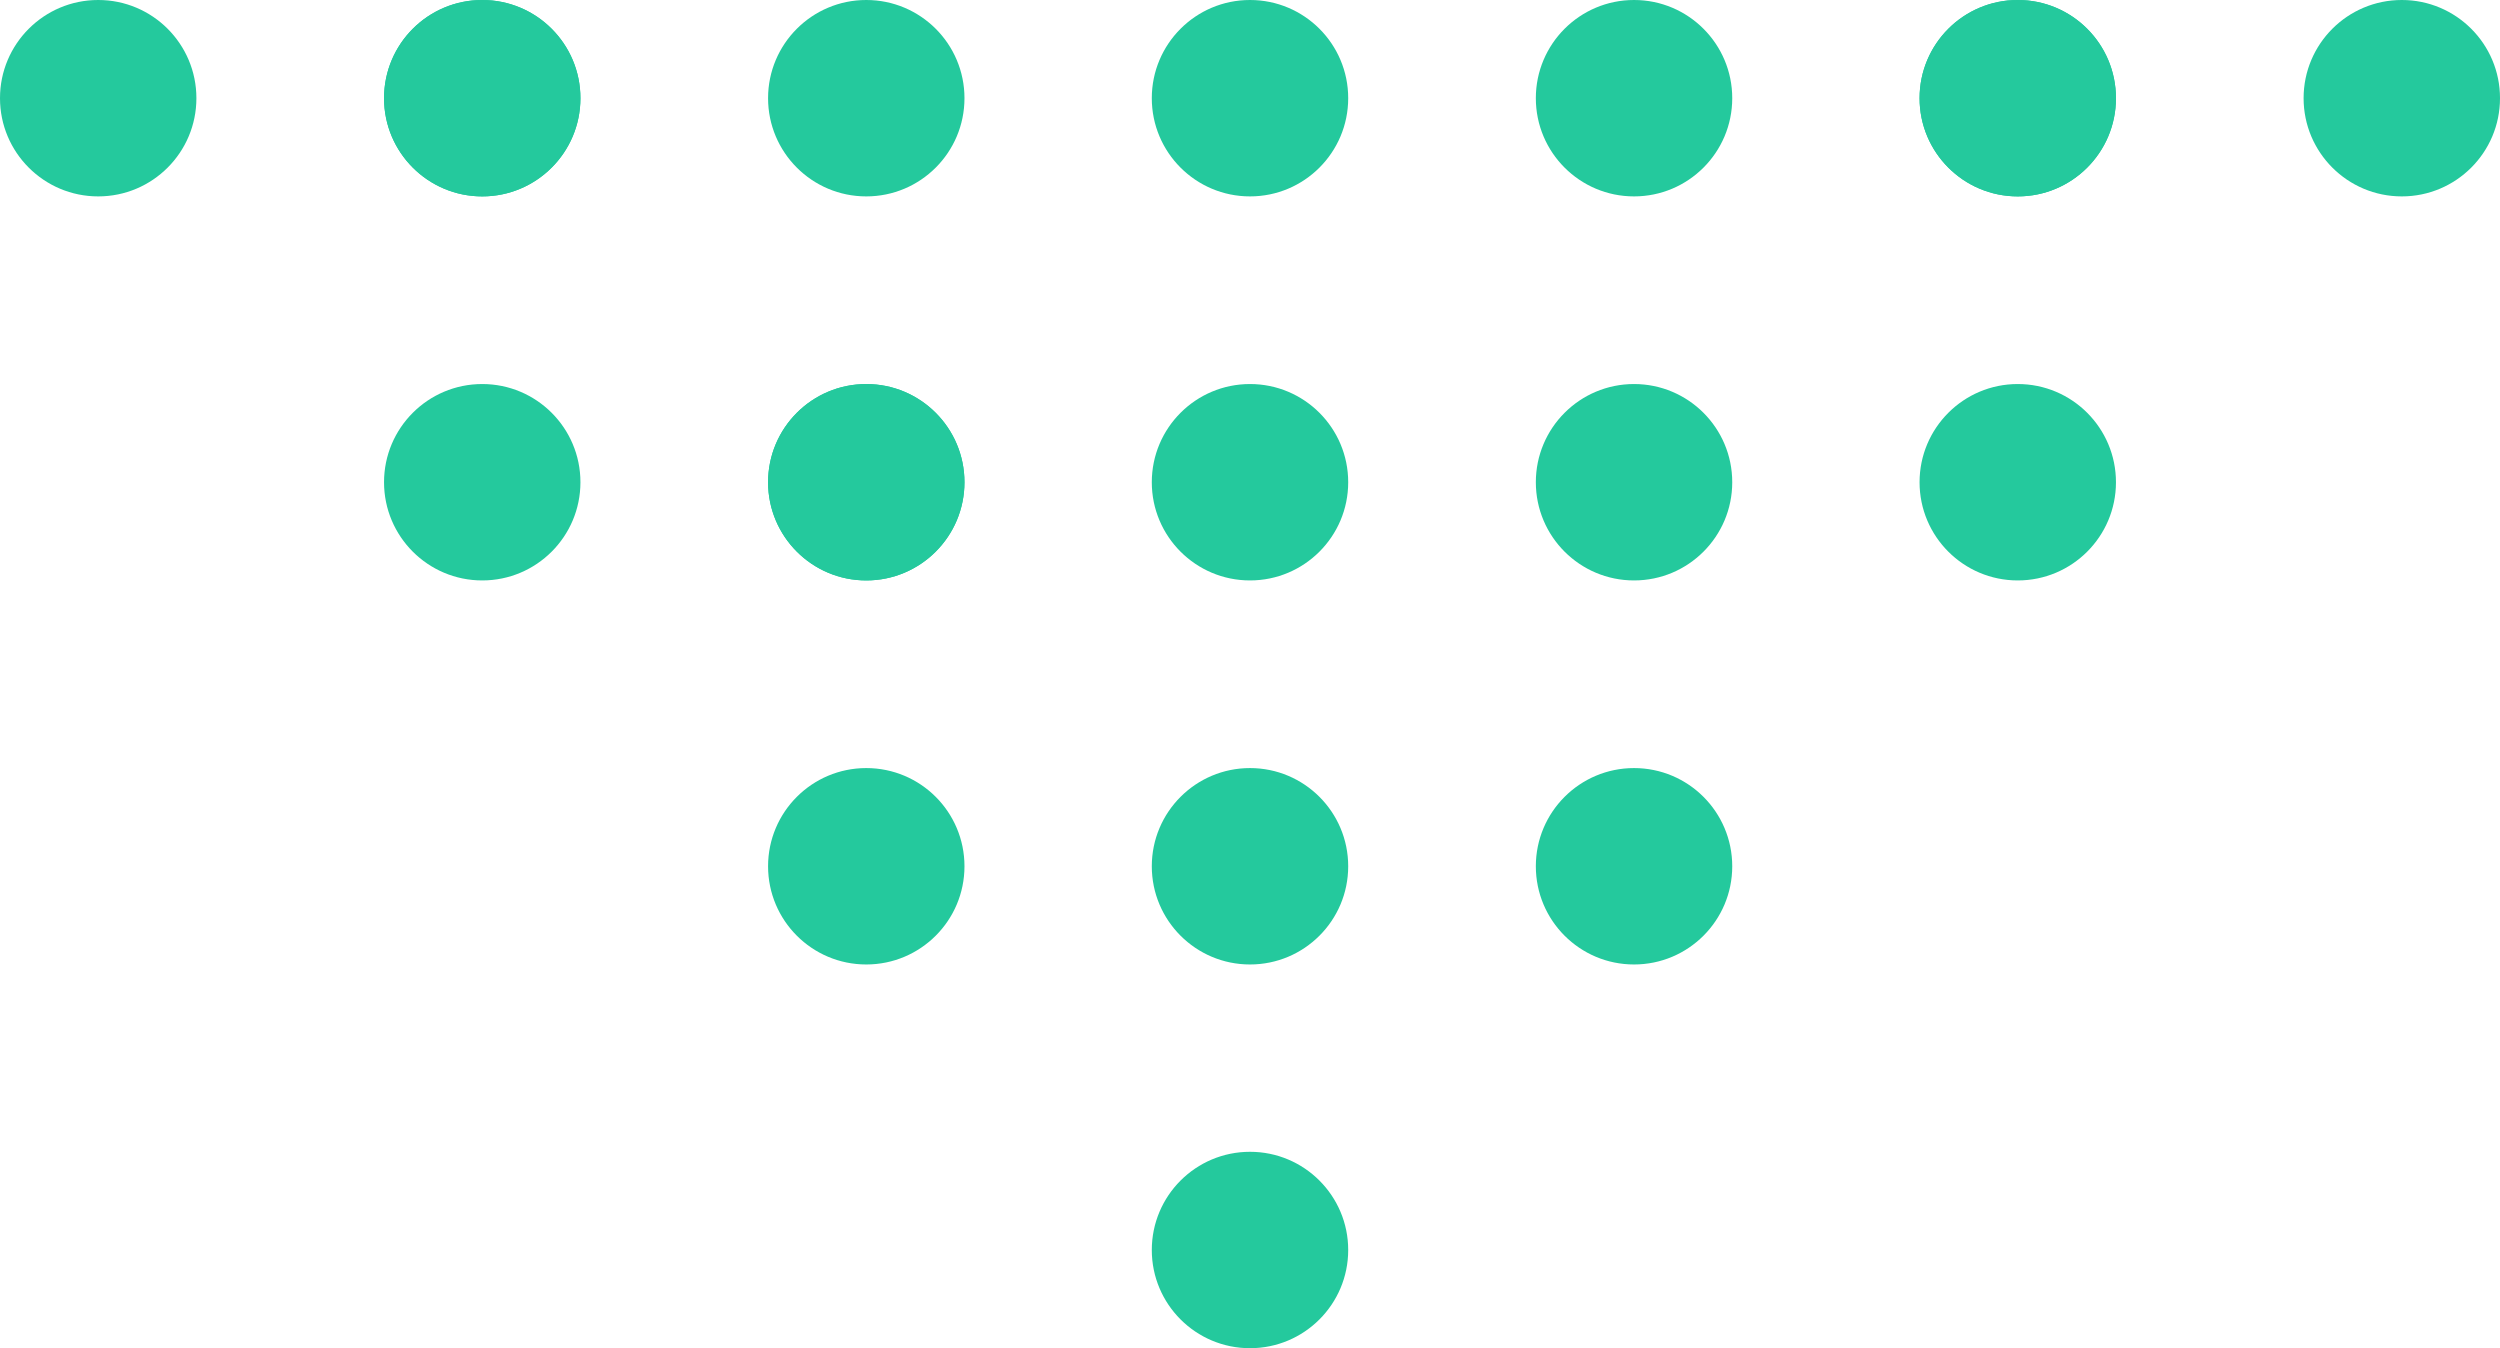
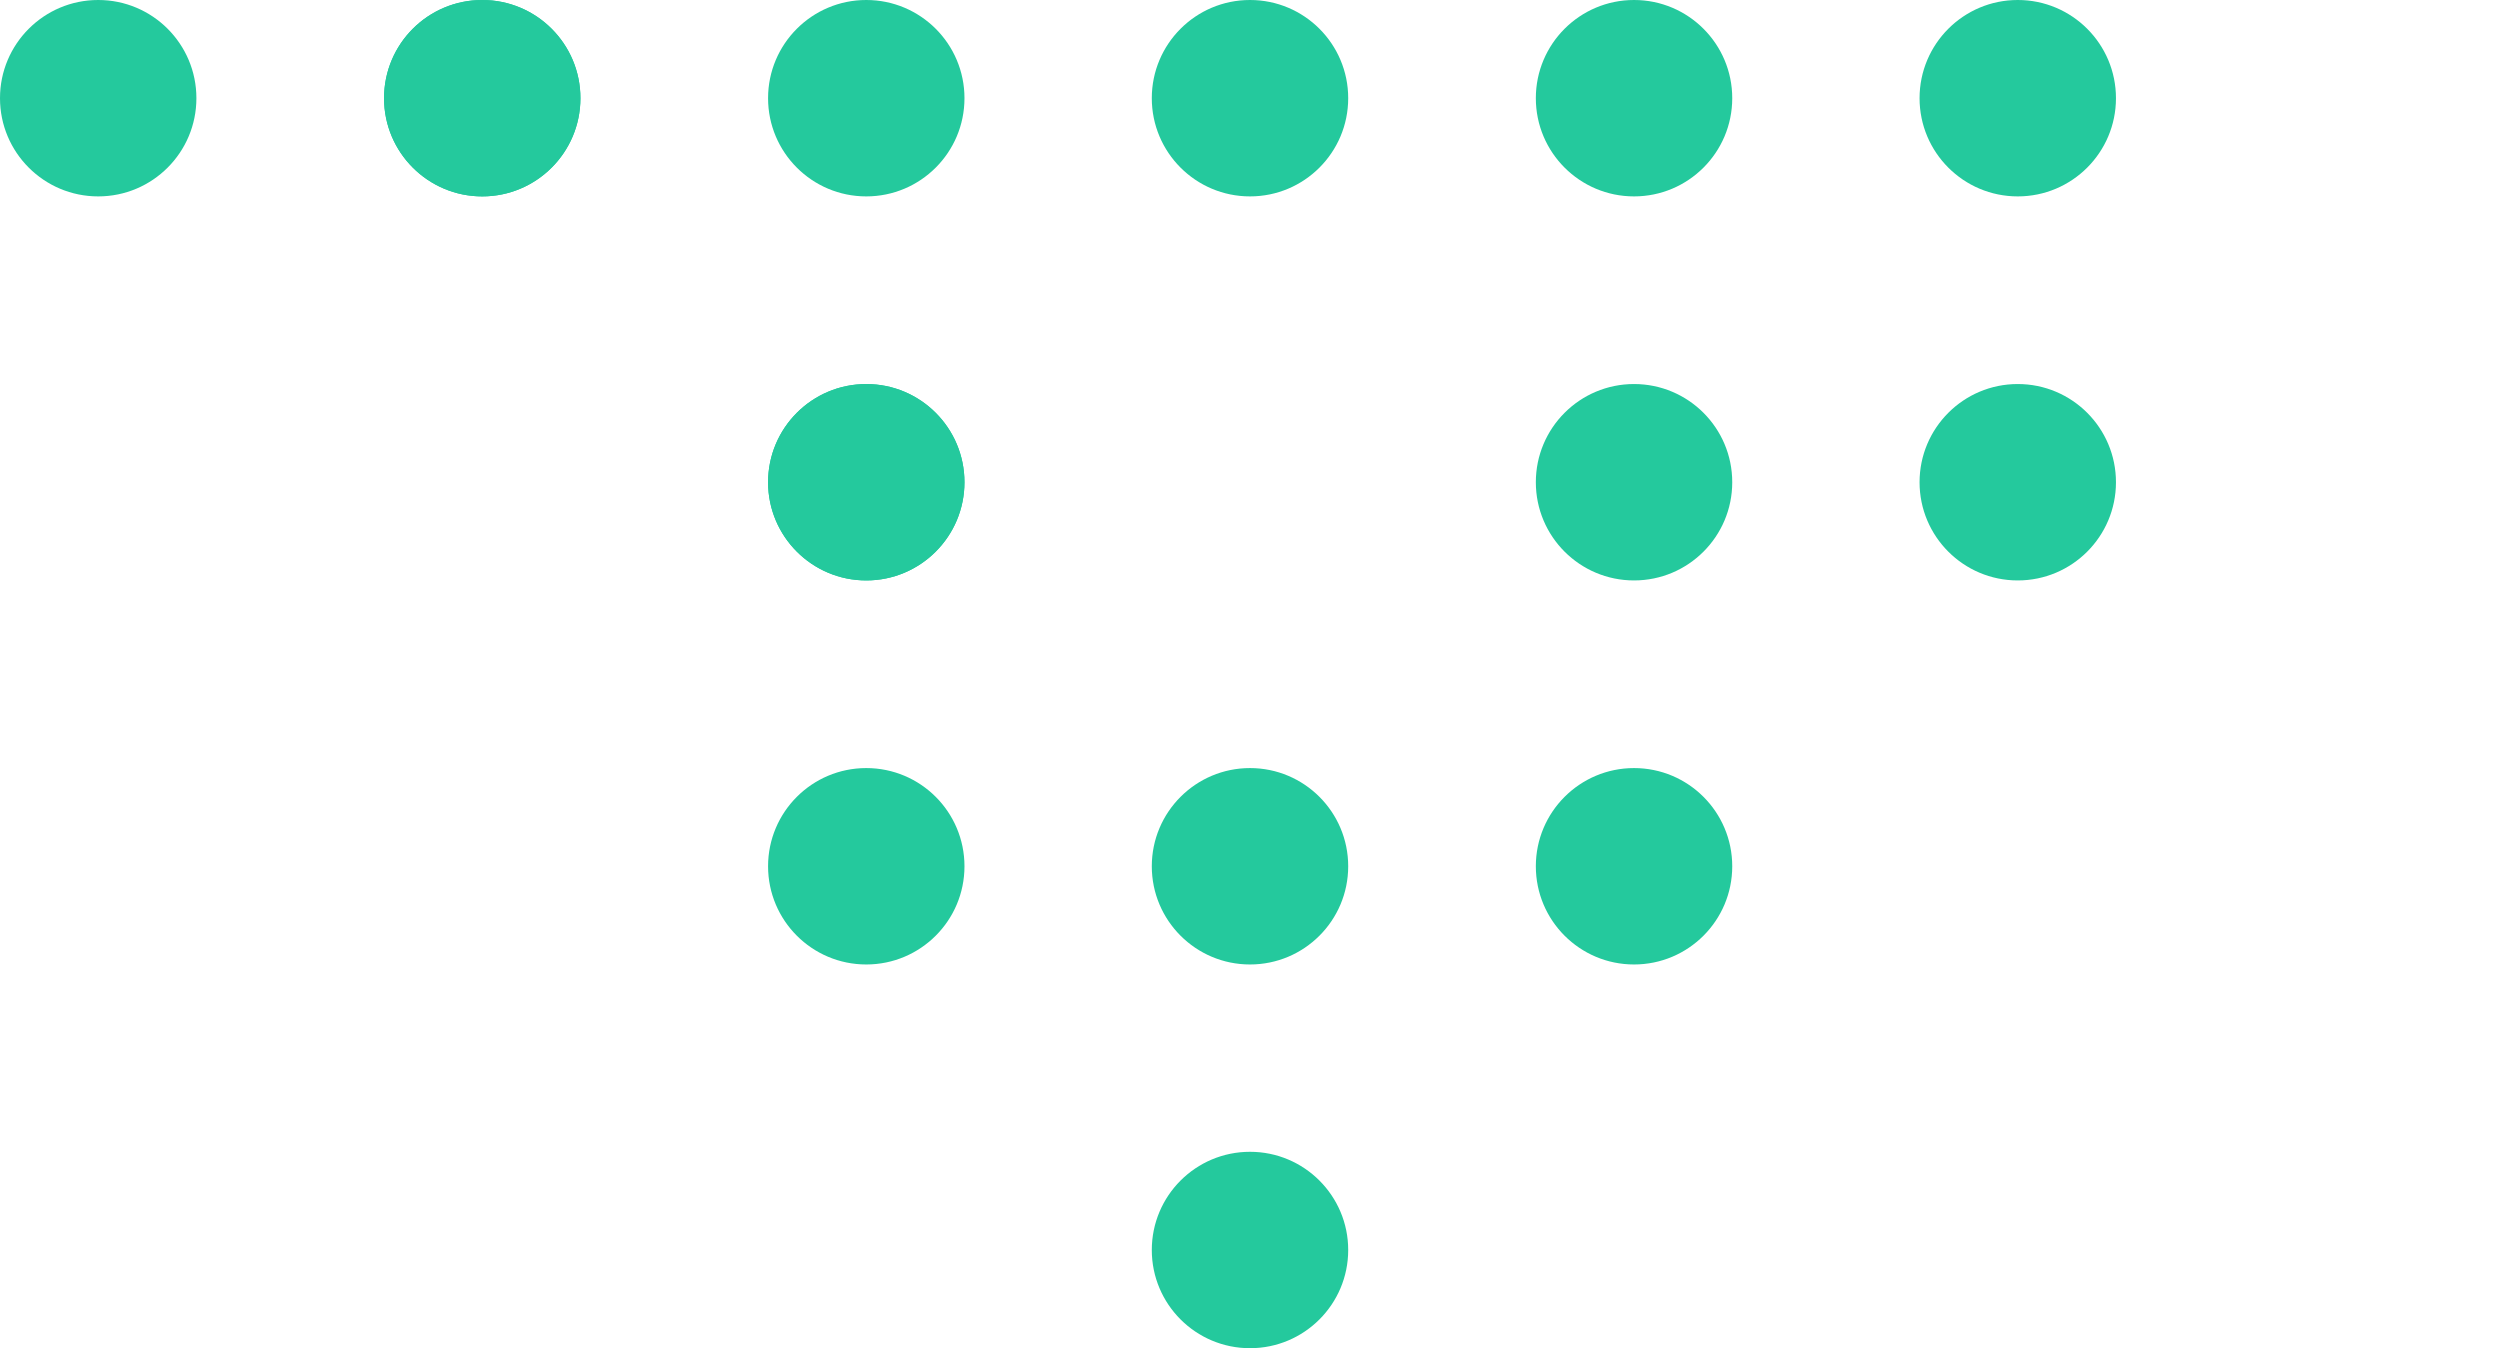
<svg xmlns="http://www.w3.org/2000/svg" id="_レイヤー_2" data-name="レイヤー_2" width="79.94" height="43.11" viewBox="0 0 79.94 43.11">
  <g id="_テキスト" data-name="テキスト">
    <g>
-       <circle cx="15.42" cy="15.42" r="3.14" fill="#24c99d" />
      <circle cx="27.7" cy="15.42" r="3.14" fill="#24c99d" />
-       <circle cx="39.97" cy="15.42" r="3.14" fill="#24c99d" />
      <circle cx="39.97" cy="27.7" r="3.14" fill="#24c99d" />
      <circle cx="39.97" cy="39.97" r="3.14" fill="#24c99d" />
      <circle cx="52.25" cy="27.7" r="3.14" fill="#24c99d" />
      <circle cx="52.25" cy="15.42" r="3.14" fill="#24c99d" />
      <circle cx="27.7" cy="27.7" r="3.14" fill="#24c99d" />
      <circle cx="64.52" cy="15.42" r="3.14" fill="#24c99d" />
      <circle cx="15.42" cy="3.14" r="3.14" fill="#24c99d" />
      <circle cx="27.7" cy="3.14" r="3.14" fill="#24c99d" />
      <circle cx="3.14" cy="3.14" r="3.14" fill="#24c99d" />
      <circle cx="15.42" cy="3.14" r="3.14" fill="#24c99d" />
      <circle cx="39.97" cy="3.14" r="3.14" fill="#24c99d" />
      <circle cx="52.25" cy="3.14" r="3.14" fill="#24c99d" />
      <circle cx="27.7" cy="15.42" r="3.14" fill="#24c99d" />
      <circle cx="64.52" cy="3.14" r="3.14" fill="#24c99d" />
-       <circle cx="64.52" cy="3.14" r="3.14" fill="#24c99d" />
-       <circle cx="76.8" cy="3.14" r="3.14" fill="#24c99d" />
    </g>
  </g>
</svg>